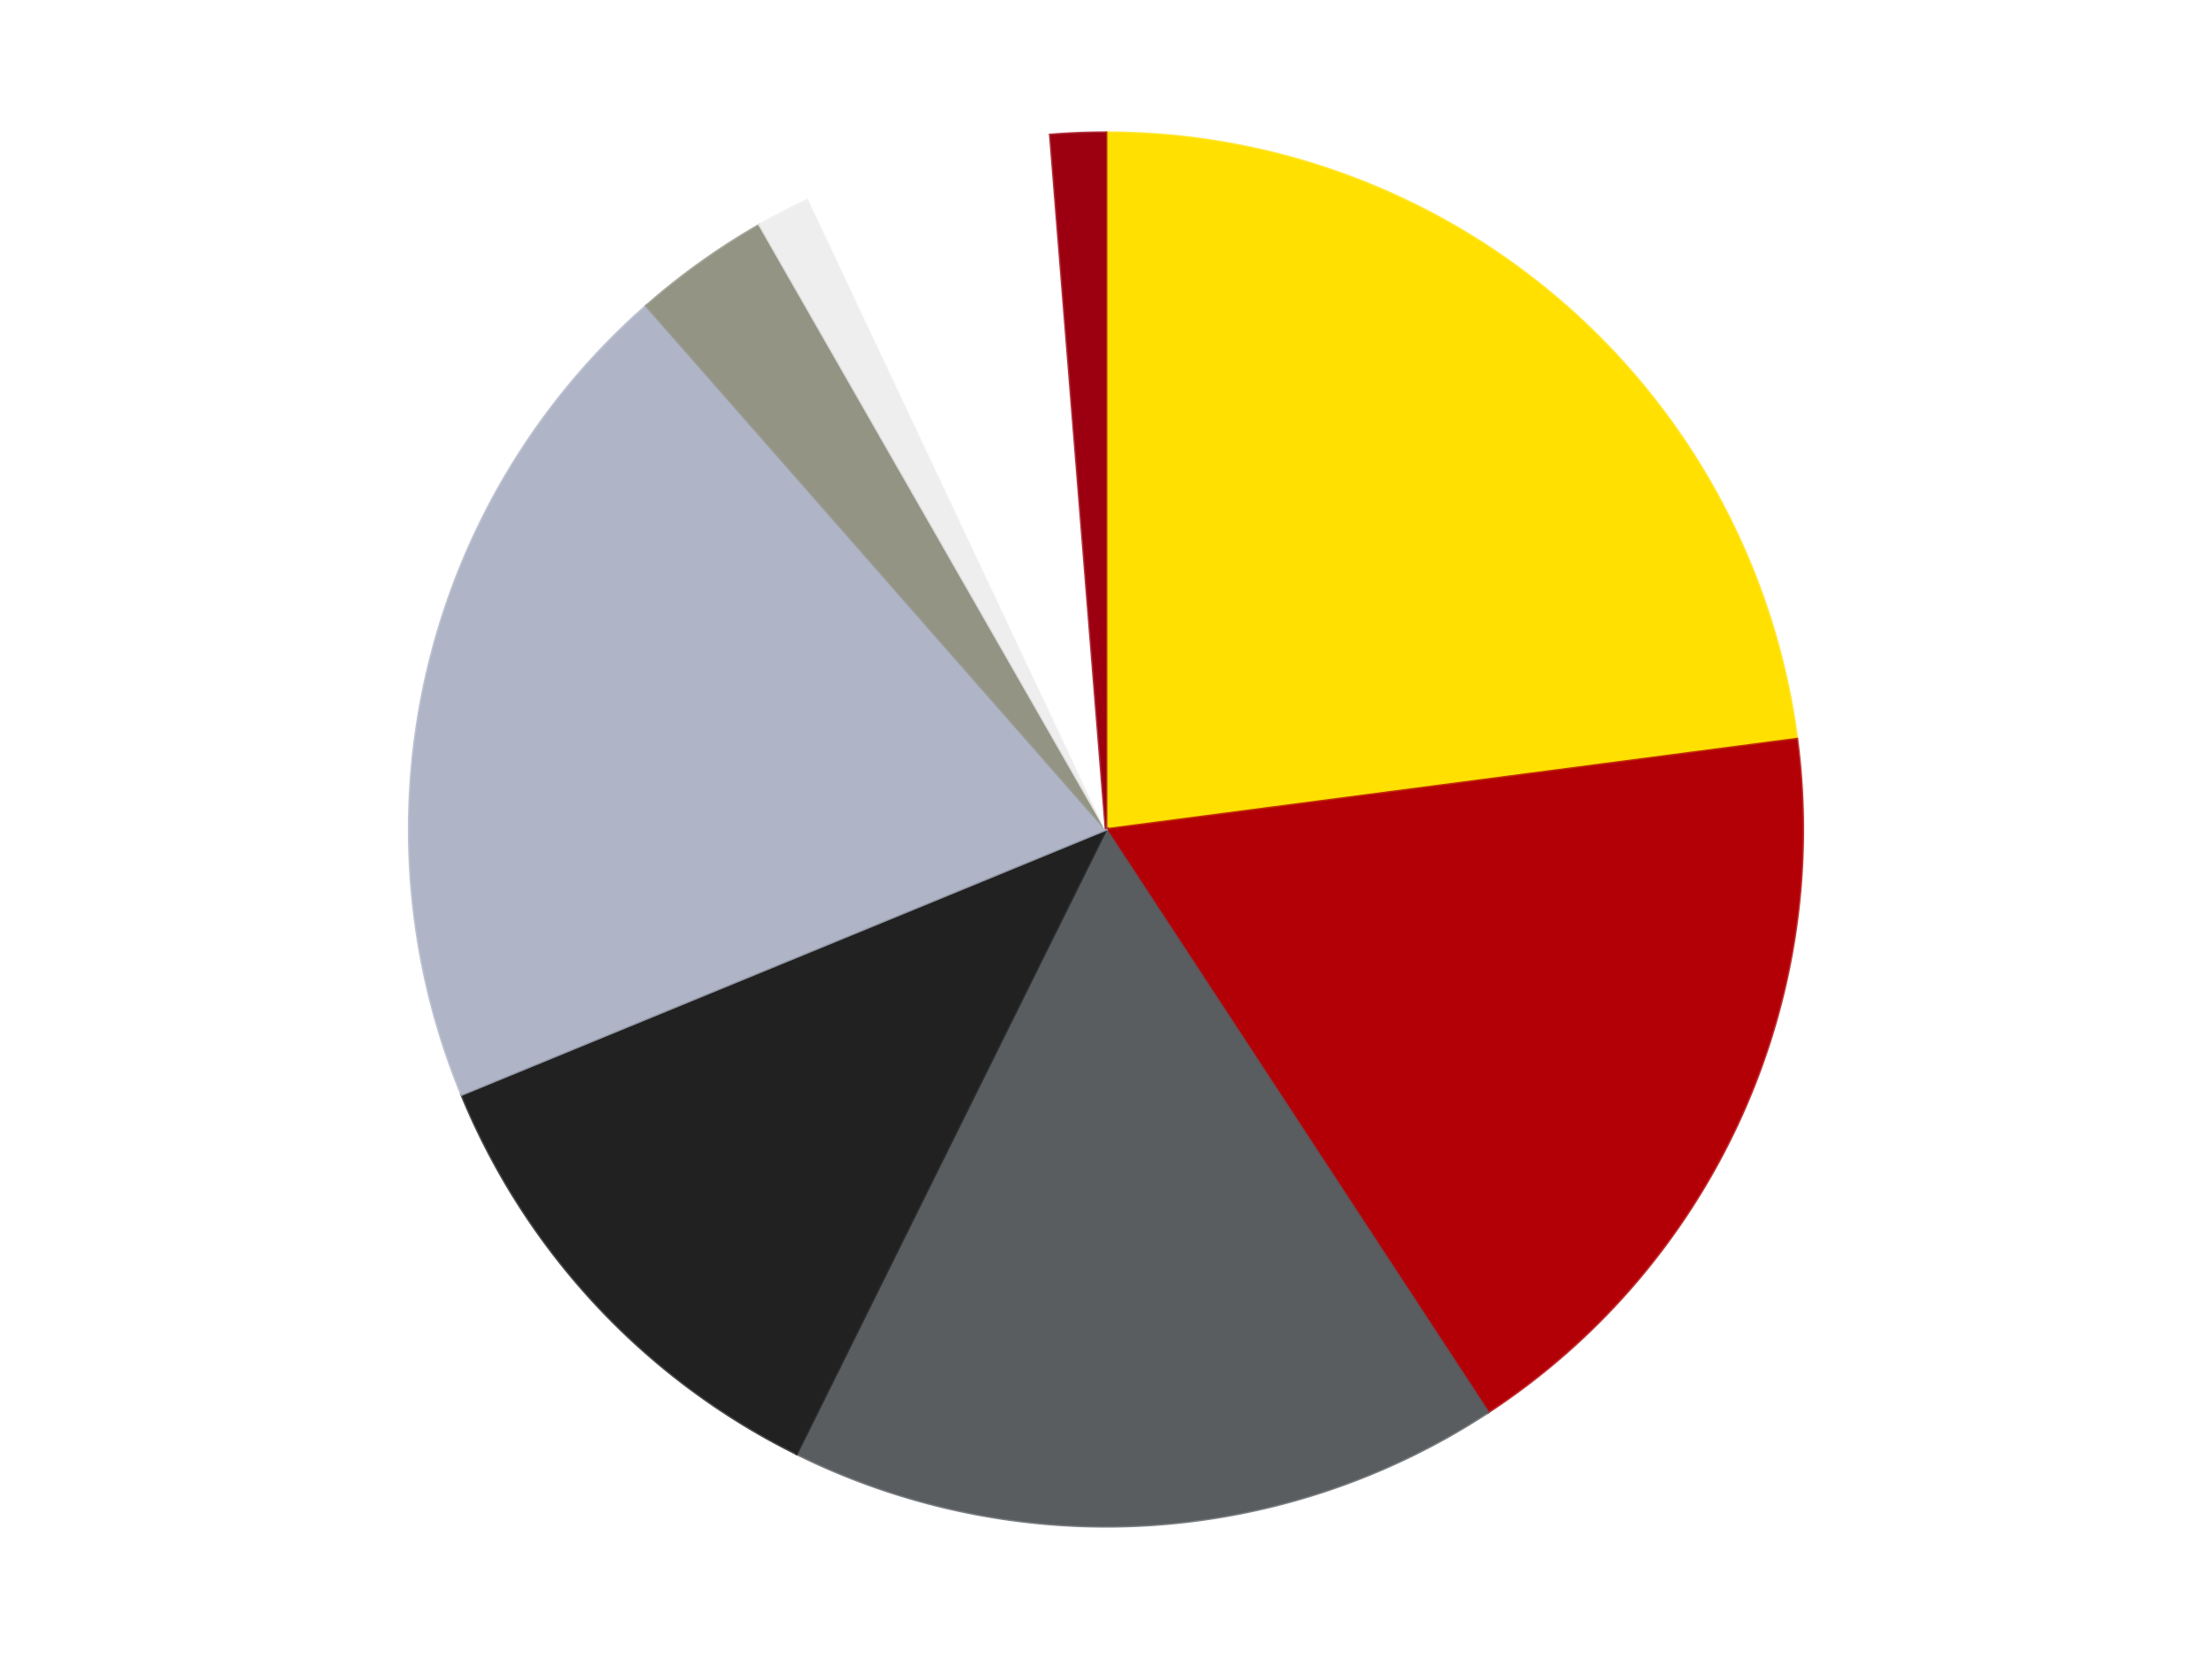
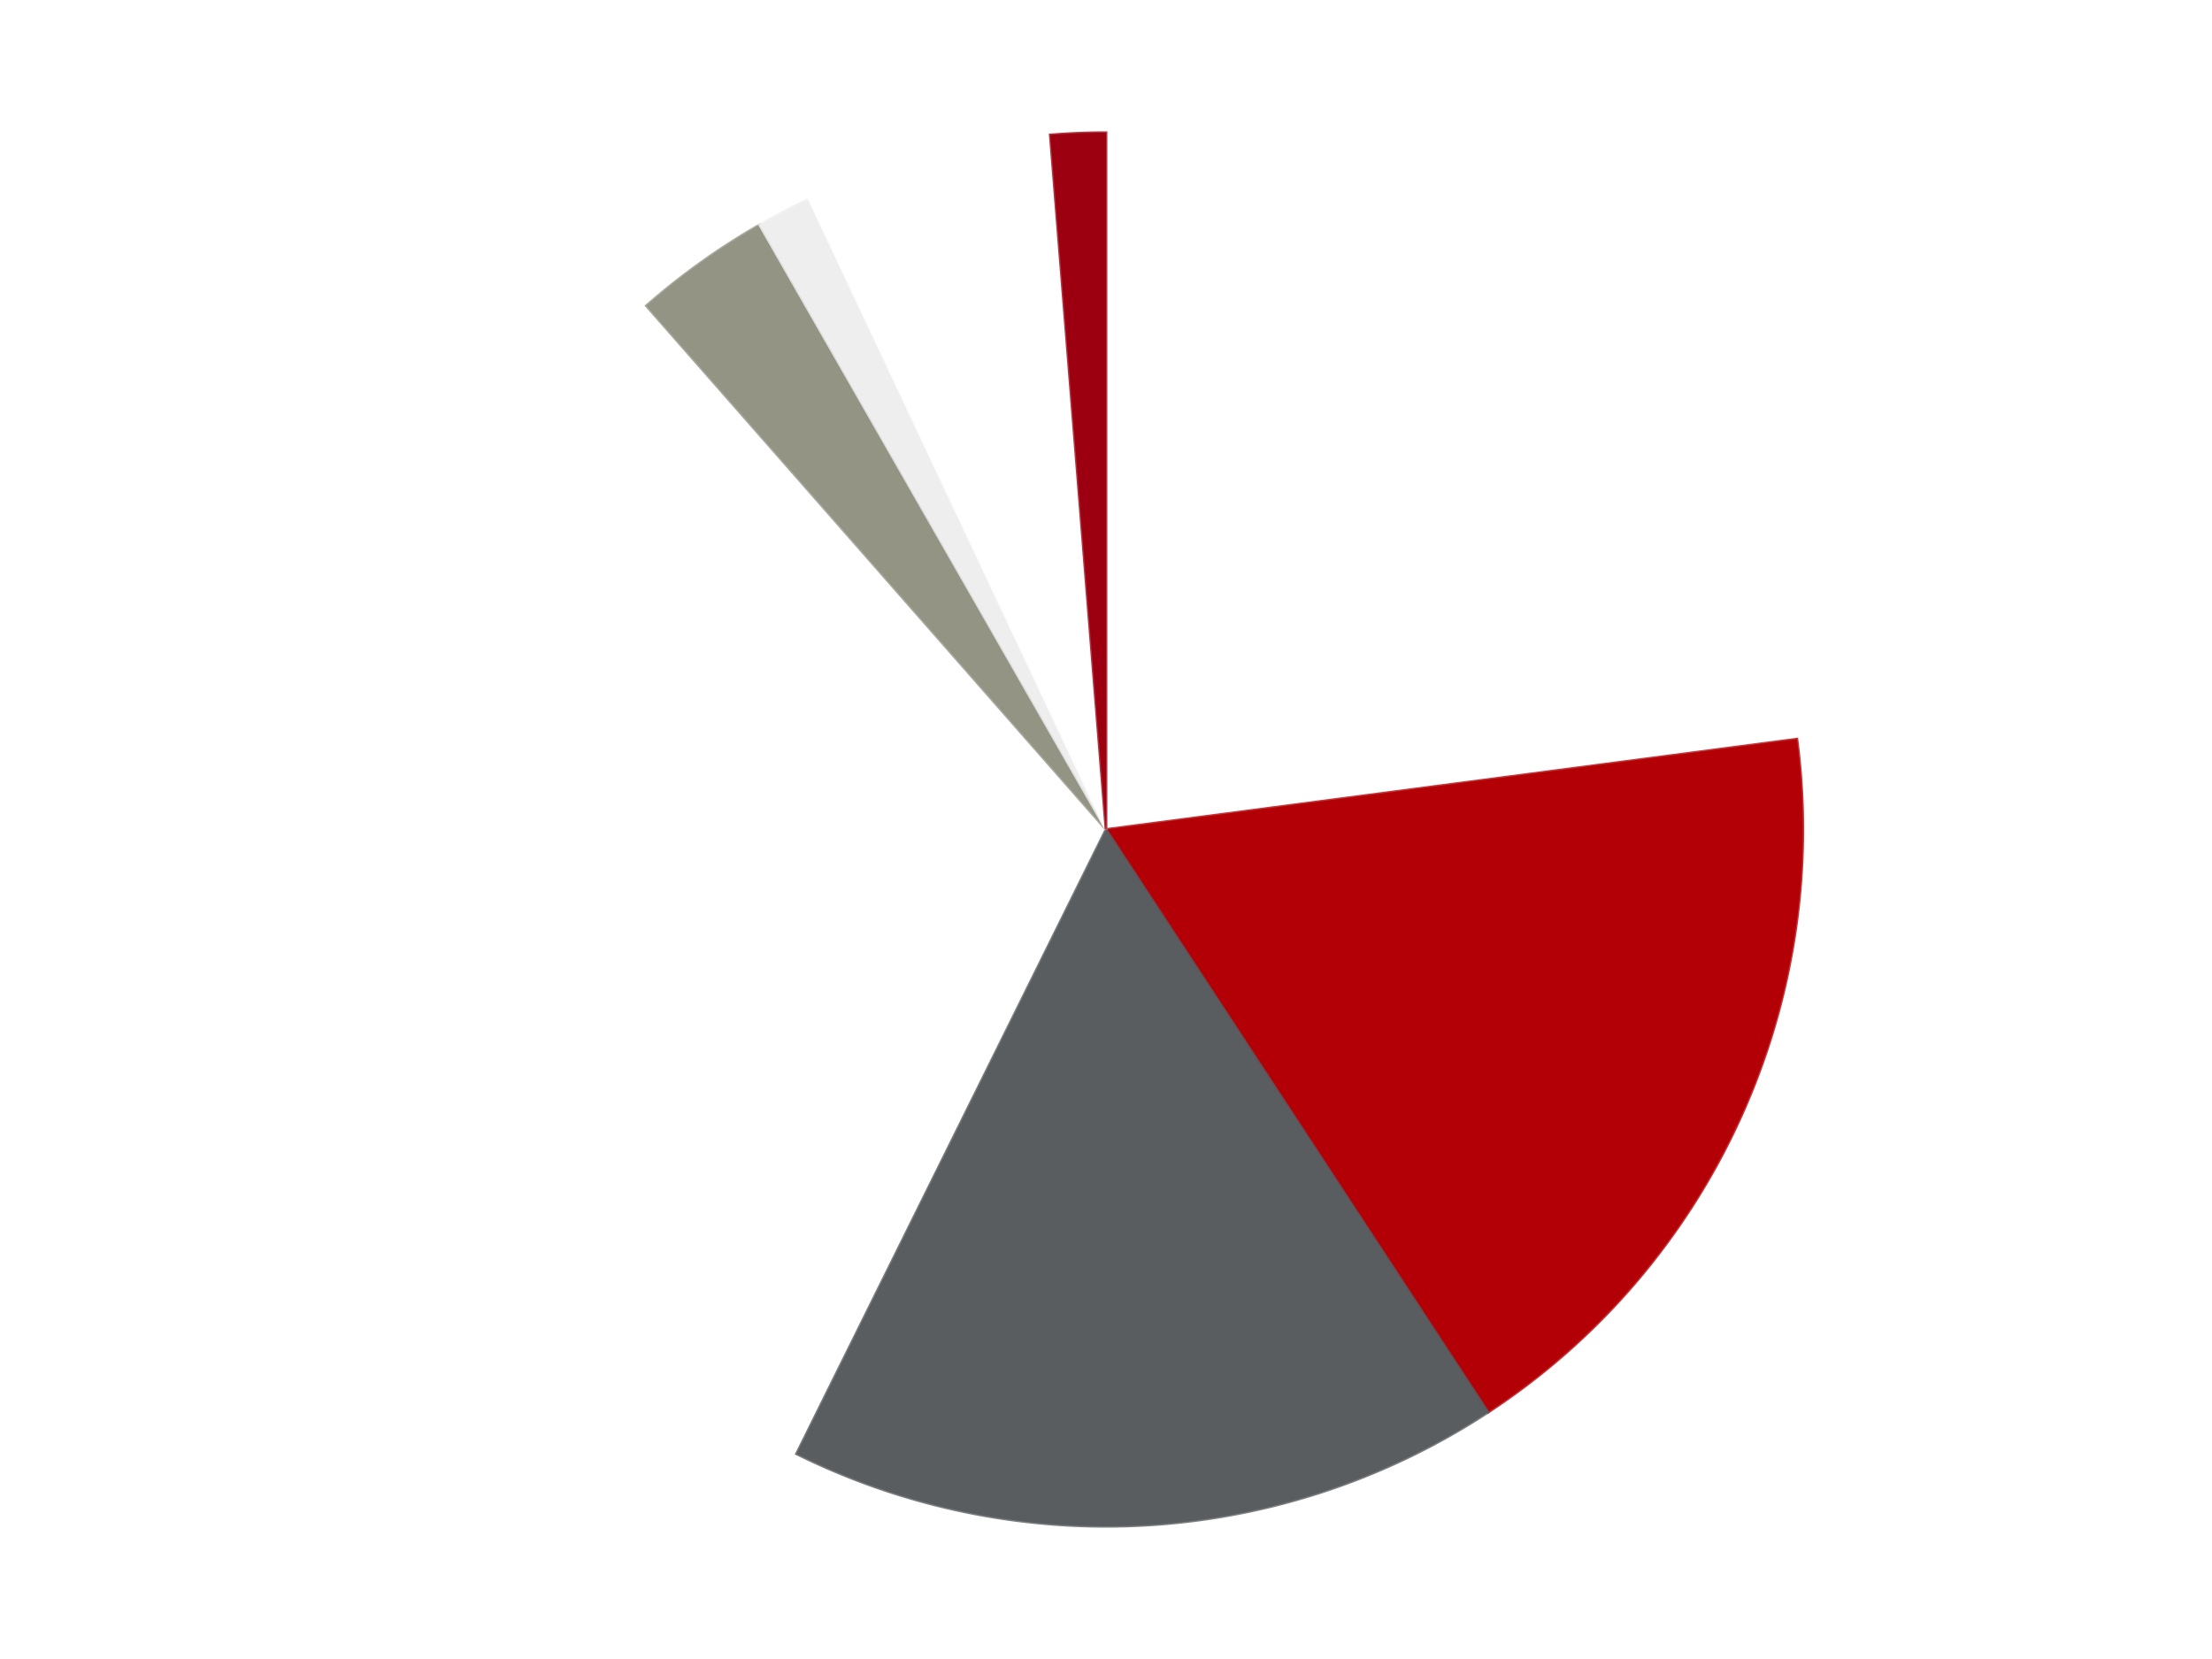
<svg xmlns="http://www.w3.org/2000/svg" xmlns:xlink="http://www.w3.org/1999/xlink" id="chart-834e0a88-088e-43f0-9442-72a7a88cb540" class="pygal-chart" viewBox="0 0 800 600">
  <defs>
    <style type="text/css">#chart-834e0a88-088e-43f0-9442-72a7a88cb540{-webkit-user-select:none;-webkit-font-smoothing:antialiased;font-family:Consolas,"Liberation Mono",Menlo,Courier,monospace}#chart-834e0a88-088e-43f0-9442-72a7a88cb540 .title{font-family:Consolas,"Liberation Mono",Menlo,Courier,monospace;font-size:16px}#chart-834e0a88-088e-43f0-9442-72a7a88cb540 .legends .legend text{font-family:Consolas,"Liberation Mono",Menlo,Courier,monospace;font-size:14px}#chart-834e0a88-088e-43f0-9442-72a7a88cb540 .axis text{font-family:Consolas,"Liberation Mono",Menlo,Courier,monospace;font-size:10px}#chart-834e0a88-088e-43f0-9442-72a7a88cb540 .axis text.major{font-family:Consolas,"Liberation Mono",Menlo,Courier,monospace;font-size:10px}#chart-834e0a88-088e-43f0-9442-72a7a88cb540 .text-overlay text.value{font-family:Consolas,"Liberation Mono",Menlo,Courier,monospace;font-size:16px}#chart-834e0a88-088e-43f0-9442-72a7a88cb540 .text-overlay text.label{font-family:Consolas,"Liberation Mono",Menlo,Courier,monospace;font-size:10px}#chart-834e0a88-088e-43f0-9442-72a7a88cb540 .tooltip{font-family:Consolas,"Liberation Mono",Menlo,Courier,monospace;font-size:14px}#chart-834e0a88-088e-43f0-9442-72a7a88cb540 text.no_data{font-family:Consolas,"Liberation Mono",Menlo,Courier,monospace;font-size:64px}
#chart-834e0a88-088e-43f0-9442-72a7a88cb540{background-color:transparent}#chart-834e0a88-088e-43f0-9442-72a7a88cb540 path,#chart-834e0a88-088e-43f0-9442-72a7a88cb540 line,#chart-834e0a88-088e-43f0-9442-72a7a88cb540 rect,#chart-834e0a88-088e-43f0-9442-72a7a88cb540 circle{-webkit-transition:150ms;-moz-transition:150ms;transition:150ms}#chart-834e0a88-088e-43f0-9442-72a7a88cb540 .graph &gt; .background{fill:transparent}#chart-834e0a88-088e-43f0-9442-72a7a88cb540 .plot &gt; .background{fill:transparent}#chart-834e0a88-088e-43f0-9442-72a7a88cb540 .graph{fill:rgba(0,0,0,.87)}#chart-834e0a88-088e-43f0-9442-72a7a88cb540 text.no_data{fill:rgba(0,0,0,1)}#chart-834e0a88-088e-43f0-9442-72a7a88cb540 .title{fill:rgba(0,0,0,1)}#chart-834e0a88-088e-43f0-9442-72a7a88cb540 .legends .legend text{fill:rgba(0,0,0,.87)}#chart-834e0a88-088e-43f0-9442-72a7a88cb540 .legends .legend:hover text{fill:rgba(0,0,0,1)}#chart-834e0a88-088e-43f0-9442-72a7a88cb540 .axis .line{stroke:rgba(0,0,0,1)}#chart-834e0a88-088e-43f0-9442-72a7a88cb540 .axis .guide.line{stroke:rgba(0,0,0,.54)}#chart-834e0a88-088e-43f0-9442-72a7a88cb540 .axis .major.line{stroke:rgba(0,0,0,.87)}#chart-834e0a88-088e-43f0-9442-72a7a88cb540 .axis text.major{fill:rgba(0,0,0,1)}#chart-834e0a88-088e-43f0-9442-72a7a88cb540 .axis.y .guides:hover .guide.line,#chart-834e0a88-088e-43f0-9442-72a7a88cb540 .line-graph .axis.x .guides:hover .guide.line,#chart-834e0a88-088e-43f0-9442-72a7a88cb540 .stackedline-graph .axis.x .guides:hover .guide.line,#chart-834e0a88-088e-43f0-9442-72a7a88cb540 .xy-graph .axis.x .guides:hover .guide.line{stroke:rgba(0,0,0,1)}#chart-834e0a88-088e-43f0-9442-72a7a88cb540 .axis .guides:hover text{fill:rgba(0,0,0,1)}#chart-834e0a88-088e-43f0-9442-72a7a88cb540 .reactive{fill-opacity:1.0;stroke-opacity:.8;stroke-width:1}#chart-834e0a88-088e-43f0-9442-72a7a88cb540 .ci{stroke:rgba(0,0,0,.87)}#chart-834e0a88-088e-43f0-9442-72a7a88cb540 .reactive.active,#chart-834e0a88-088e-43f0-9442-72a7a88cb540 .active .reactive{fill-opacity:0.6;stroke-opacity:.9;stroke-width:4}#chart-834e0a88-088e-43f0-9442-72a7a88cb540 .ci .reactive.active{stroke-width:1.5}#chart-834e0a88-088e-43f0-9442-72a7a88cb540 .series text{fill:rgba(0,0,0,1)}#chart-834e0a88-088e-43f0-9442-72a7a88cb540 .tooltip rect{fill:transparent;stroke:rgba(0,0,0,1);-webkit-transition:opacity 150ms;-moz-transition:opacity 150ms;transition:opacity 150ms}#chart-834e0a88-088e-43f0-9442-72a7a88cb540 .tooltip .label{fill:rgba(0,0,0,.87)}#chart-834e0a88-088e-43f0-9442-72a7a88cb540 .tooltip .label{fill:rgba(0,0,0,.87)}#chart-834e0a88-088e-43f0-9442-72a7a88cb540 .tooltip .legend{font-size:.8em;fill:rgba(0,0,0,.54)}#chart-834e0a88-088e-43f0-9442-72a7a88cb540 .tooltip .x_label{font-size:.6em;fill:rgba(0,0,0,1)}#chart-834e0a88-088e-43f0-9442-72a7a88cb540 .tooltip .xlink{font-size:.5em;text-decoration:underline}#chart-834e0a88-088e-43f0-9442-72a7a88cb540 .tooltip .value{font-size:1.5em}#chart-834e0a88-088e-43f0-9442-72a7a88cb540 .bound{font-size:.5em}#chart-834e0a88-088e-43f0-9442-72a7a88cb540 .max-value{font-size:.75em;fill:rgba(0,0,0,.54)}#chart-834e0a88-088e-43f0-9442-72a7a88cb540 .map-element{fill:transparent;stroke:rgba(0,0,0,.54) !important}#chart-834e0a88-088e-43f0-9442-72a7a88cb540 .map-element .reactive{fill-opacity:inherit;stroke-opacity:inherit}#chart-834e0a88-088e-43f0-9442-72a7a88cb540 .color-0,#chart-834e0a88-088e-43f0-9442-72a7a88cb540 .color-0 a:visited{stroke:#F44336;fill:#F44336}#chart-834e0a88-088e-43f0-9442-72a7a88cb540 .color-1,#chart-834e0a88-088e-43f0-9442-72a7a88cb540 .color-1 a:visited{stroke:#3F51B5;fill:#3F51B5}#chart-834e0a88-088e-43f0-9442-72a7a88cb540 .color-2,#chart-834e0a88-088e-43f0-9442-72a7a88cb540 .color-2 a:visited{stroke:#009688;fill:#009688}#chart-834e0a88-088e-43f0-9442-72a7a88cb540 .color-3,#chart-834e0a88-088e-43f0-9442-72a7a88cb540 .color-3 a:visited{stroke:#FFC107;fill:#FFC107}#chart-834e0a88-088e-43f0-9442-72a7a88cb540 .color-4,#chart-834e0a88-088e-43f0-9442-72a7a88cb540 .color-4 a:visited{stroke:#FF5722;fill:#FF5722}#chart-834e0a88-088e-43f0-9442-72a7a88cb540 .color-5,#chart-834e0a88-088e-43f0-9442-72a7a88cb540 .color-5 a:visited{stroke:#9C27B0;fill:#9C27B0}#chart-834e0a88-088e-43f0-9442-72a7a88cb540 .color-6,#chart-834e0a88-088e-43f0-9442-72a7a88cb540 .color-6 a:visited{stroke:#03A9F4;fill:#03A9F4}#chart-834e0a88-088e-43f0-9442-72a7a88cb540 .color-7,#chart-834e0a88-088e-43f0-9442-72a7a88cb540 .color-7 a:visited{stroke:#8BC34A;fill:#8BC34A}#chart-834e0a88-088e-43f0-9442-72a7a88cb540 .color-8,#chart-834e0a88-088e-43f0-9442-72a7a88cb540 .color-8 a:visited{stroke:#FF9800;fill:#FF9800}#chart-834e0a88-088e-43f0-9442-72a7a88cb540 .text-overlay .color-0 text{fill:black}#chart-834e0a88-088e-43f0-9442-72a7a88cb540 .text-overlay .color-1 text{fill:black}#chart-834e0a88-088e-43f0-9442-72a7a88cb540 .text-overlay .color-2 text{fill:black}#chart-834e0a88-088e-43f0-9442-72a7a88cb540 .text-overlay .color-3 text{fill:black}#chart-834e0a88-088e-43f0-9442-72a7a88cb540 .text-overlay .color-4 text{fill:black}#chart-834e0a88-088e-43f0-9442-72a7a88cb540 .text-overlay .color-5 text{fill:black}#chart-834e0a88-088e-43f0-9442-72a7a88cb540 .text-overlay .color-6 text{fill:black}#chart-834e0a88-088e-43f0-9442-72a7a88cb540 .text-overlay .color-7 text{fill:black}#chart-834e0a88-088e-43f0-9442-72a7a88cb540 .text-overlay .color-8 text{fill:black}
#chart-834e0a88-088e-43f0-9442-72a7a88cb540 text.no_data{text-anchor:middle}#chart-834e0a88-088e-43f0-9442-72a7a88cb540 .guide.line{fill:none}#chart-834e0a88-088e-43f0-9442-72a7a88cb540 .centered{text-anchor:middle}#chart-834e0a88-088e-43f0-9442-72a7a88cb540 .title{text-anchor:middle}#chart-834e0a88-088e-43f0-9442-72a7a88cb540 .legends .legend text{fill-opacity:1}#chart-834e0a88-088e-43f0-9442-72a7a88cb540 .axis.x text{text-anchor:middle}#chart-834e0a88-088e-43f0-9442-72a7a88cb540 .axis.x:not(.web) text[transform]{text-anchor:start}#chart-834e0a88-088e-43f0-9442-72a7a88cb540 .axis.x:not(.web) text[transform].backwards{text-anchor:end}#chart-834e0a88-088e-43f0-9442-72a7a88cb540 .axis.y text{text-anchor:end}#chart-834e0a88-088e-43f0-9442-72a7a88cb540 .axis.y text[transform].backwards{text-anchor:start}#chart-834e0a88-088e-43f0-9442-72a7a88cb540 .axis.y2 text{text-anchor:start}#chart-834e0a88-088e-43f0-9442-72a7a88cb540 .axis.y2 text[transform].backwards{text-anchor:end}#chart-834e0a88-088e-43f0-9442-72a7a88cb540 .axis .guide.line{stroke-dasharray:4,4;stroke:black}#chart-834e0a88-088e-43f0-9442-72a7a88cb540 .axis .major.guide.line{stroke-dasharray:6,6;stroke:black}#chart-834e0a88-088e-43f0-9442-72a7a88cb540 .horizontal .axis.y .guide.line,#chart-834e0a88-088e-43f0-9442-72a7a88cb540 .horizontal .axis.y2 .guide.line,#chart-834e0a88-088e-43f0-9442-72a7a88cb540 .vertical .axis.x .guide.line{opacity:0}#chart-834e0a88-088e-43f0-9442-72a7a88cb540 .horizontal .axis.always_show .guide.line,#chart-834e0a88-088e-43f0-9442-72a7a88cb540 .vertical .axis.always_show .guide.line{opacity:1 !important}#chart-834e0a88-088e-43f0-9442-72a7a88cb540 .axis.y .guides:hover .guide.line,#chart-834e0a88-088e-43f0-9442-72a7a88cb540 .axis.y2 .guides:hover .guide.line,#chart-834e0a88-088e-43f0-9442-72a7a88cb540 .axis.x .guides:hover .guide.line{opacity:1}#chart-834e0a88-088e-43f0-9442-72a7a88cb540 .axis .guides:hover text{opacity:1}#chart-834e0a88-088e-43f0-9442-72a7a88cb540 .nofill{fill:none}#chart-834e0a88-088e-43f0-9442-72a7a88cb540 .subtle-fill{fill-opacity:.2}#chart-834e0a88-088e-43f0-9442-72a7a88cb540 .dot{stroke-width:1px;fill-opacity:1;stroke-opacity:1}#chart-834e0a88-088e-43f0-9442-72a7a88cb540 .dot.active{stroke-width:5px}#chart-834e0a88-088e-43f0-9442-72a7a88cb540 .dot.negative{fill:transparent}#chart-834e0a88-088e-43f0-9442-72a7a88cb540 text,#chart-834e0a88-088e-43f0-9442-72a7a88cb540 tspan{stroke:none !important}#chart-834e0a88-088e-43f0-9442-72a7a88cb540 .series text.active{opacity:1}#chart-834e0a88-088e-43f0-9442-72a7a88cb540 .tooltip rect{fill-opacity:.95;stroke-width:.5}#chart-834e0a88-088e-43f0-9442-72a7a88cb540 .tooltip text{fill-opacity:1}#chart-834e0a88-088e-43f0-9442-72a7a88cb540 .showable{visibility:hidden}#chart-834e0a88-088e-43f0-9442-72a7a88cb540 .showable.shown{visibility:visible}#chart-834e0a88-088e-43f0-9442-72a7a88cb540 .gauge-background{fill:rgba(229,229,229,1);stroke:none}#chart-834e0a88-088e-43f0-9442-72a7a88cb540 .bg-lines{stroke:transparent;stroke-width:2px}</style>
    <script type="text/javascript">window.pygal = window.pygal || {};window.pygal.config = window.pygal.config || {};window.pygal.config['834e0a88-088e-43f0-9442-72a7a88cb540'] = {"allow_interruptions": false, "box_mode": "extremes", "classes": ["pygal-chart"], "css": ["file://style.css", "file://graph.css"], "defs": [], "disable_xml_declaration": false, "dots_size": 2.5, "dynamic_print_values": false, "explicit_size": false, "fill": false, "force_uri_protocol": "https", "formatter": null, "half_pie": false, "height": 600, "include_x_axis": false, "inner_radius": 0, "interpolate": null, "interpolation_parameters": {}, "interpolation_precision": 250, "inverse_y_axis": false, "js": ["//kozea.github.io/pygal.js/2.0.x/pygal-tooltips.min.js"], "legend_at_bottom": false, "legend_at_bottom_columns": null, "legend_box_size": 12, "logarithmic": false, "margin": 20, "margin_bottom": null, "margin_left": null, "margin_right": null, "margin_top": null, "max_scale": 16, "min_scale": 4, "missing_value_fill_truncation": "x", "no_data_text": "No data", "no_prefix": false, "order_min": null, "pretty_print": false, "print_labels": false, "print_values": false, "print_values_position": "center", "print_zeroes": true, "range": null, "rounded_bars": null, "secondary_range": null, "show_dots": true, "show_legend": false, "show_minor_x_labels": true, "show_minor_y_labels": true, "show_only_major_dots": false, "show_x_guides": false, "show_x_labels": true, "show_y_guides": true, "show_y_labels": true, "spacing": 10, "stack_from_top": false, "strict": false, "stroke": true, "stroke_style": null, "style": {"background": "transparent", "ci_colors": [], "colors": ["#F44336", "#3F51B5", "#009688", "#FFC107", "#FF5722", "#9C27B0", "#03A9F4", "#8BC34A", "#FF9800", "#E91E63", "#2196F3", "#4CAF50", "#FFEB3B", "#673AB7", "#00BCD4", "#CDDC39", "#9E9E9E", "#607D8B"], "dot_opacity": "1", "font_family": "Consolas, \"Liberation Mono\", Menlo, Courier, monospace", "foreground": "rgba(0, 0, 0, .87)", "foreground_strong": "rgba(0, 0, 0, 1)", "foreground_subtle": "rgba(0, 0, 0, .54)", "guide_stroke_color": "black", "guide_stroke_dasharray": "4,4", "label_font_family": "Consolas, \"Liberation Mono\", Menlo, Courier, monospace", "label_font_size": 10, "legend_font_family": "Consolas, \"Liberation Mono\", Menlo, Courier, monospace", "legend_font_size": 14, "major_guide_stroke_color": "black", "major_guide_stroke_dasharray": "6,6", "major_label_font_family": "Consolas, \"Liberation Mono\", Menlo, Courier, monospace", "major_label_font_size": 10, "no_data_font_family": "Consolas, \"Liberation Mono\", Menlo, Courier, monospace", "no_data_font_size": 64, "opacity": "1.0", "opacity_hover": "0.6", "plot_background": "transparent", "stroke_opacity": ".8", "stroke_opacity_hover": ".9", "stroke_width": "1", "stroke_width_hover": "4", "title_font_family": "Consolas, \"Liberation Mono\", Menlo, Courier, monospace", "title_font_size": 16, "tooltip_font_family": "Consolas, \"Liberation Mono\", Menlo, Courier, monospace", "tooltip_font_size": 14, "transition": "150ms", "value_background": "rgba(229, 229, 229, 1)", "value_colors": [], "value_font_family": "Consolas, \"Liberation Mono\", Menlo, Courier, monospace", "value_font_size": 16, "value_label_font_family": "Consolas, \"Liberation Mono\", Menlo, Courier, monospace", "value_label_font_size": 10}, "title": null, "tooltip_border_radius": 0, "tooltip_fancy_mode": true, "truncate_label": null, "truncate_legend": null, "width": 800, "x_label_rotation": 0, "x_labels": null, "x_labels_major": null, "x_labels_major_count": null, "x_labels_major_every": null, "x_title": null, "xrange": null, "y_label_rotation": 0, "y_labels": null, "y_labels_major": null, "y_labels_major_count": null, "y_labels_major_every": null, "y_title": null, "zero": 0, "legends": ["Yellow", "Red", "Dark Bluish Gray", "Black", "Light Bluish Gray", "Trans-Black", "Trans-Clear", "White", "Trans-Red"]}</script>
    <script type="text/javascript" xlink:href="https://kozea.github.io/pygal.js/2.0.x/pygal-tooltips.min.js" />
  </defs>
  <title>Pygal</title>
  <g class="graph pie-graph vertical">
    <rect x="0" y="0" width="800" height="600" class="background" />
    <g transform="translate(20, 20)" class="plot">
      <rect x="0" y="0" width="760" height="560" class="background" />
      <g class="series serie-0 color-0">
        <g class="slices">
          <g class="slice" style="fill: #FFE001; stroke: #FFE001">
-             <path d="M380 28 A252 252 0 0 1 629.871 247.316 L380 280 A0 0 0 0 0 380 280 z" class="slice reactive tooltip-trigger" />
            <desc class="value">36</desc>
            <desc class="x centered">463.1170570930087</desc>
            <desc class="y centered">185.30282570109318</desc>
          </g>
        </g>
      </g>
      <g class="series serie-1 color-1">
        <g class="slices">
          <g class="slice" style="fill: #B30006; stroke: #B30006">
            <path d="M629.871 247.316 A252 252 0 0 1 518.164 490.748 L380 280 A0 0 0 0 0 380 280 z" class="slice reactive tooltip-trigger" />
            <desc class="value">28</desc>
            <desc class="x centered">494.5182257575203</desc>
            <desc class="y centered">332.5506990376874</desc>
          </g>
        </g>
      </g>
      <g class="series serie-2 color-2">
        <g class="slices">
          <g class="slice" style="fill: #595D60; stroke: #595D60">
-             <path d="M518.164 490.748 A252 252 0 0 1 268.072 505.779 L380 280 A0 0 0 0 0 380 280 z" class="slice reactive tooltip-trigger" />
+             <path d="M518.164 490.748 A252 252 0 0 1 268.072 505.779 L380 280 z" class="slice reactive tooltip-trigger" />
            <desc class="value">26</desc>
            <desc class="x centered">387.55929245456986</desc>
            <desc class="y centered">405.77303803910553</desc>
          </g>
        </g>
      </g>
      <g class="series serie-3 color-3">
        <g class="slices">
          <g class="slice" style="fill: #212121; stroke: #212121">
-             <path d="M268.072 505.779 A252 252 0 0 1 146.942 375.854 L380 280 A0 0 0 0 0 380 280 z" class="slice reactive tooltip-trigger" />
            <desc class="value">18</desc>
            <desc class="x centered">287.8398813454986</desc>
            <desc class="y centered">365.9215486917469</desc>
          </g>
        </g>
      </g>
      <g class="series serie-4 color-4">
        <g class="slices">
          <g class="slice" style="fill: #AFB5C7; stroke: #AFB5C7">
-             <path d="M146.942 375.854 A252 252 0 0 1 213.766 90.606 L380 280 A0 0 0 0 0 380 280 z" class="slice reactive tooltip-trigger" />
            <desc class="value">31</desc>
            <desc class="x centered">257.32138612324763</desc>
            <desc class="y centered">251.26052023298436</desc>
          </g>
        </g>
      </g>
      <g class="series serie-5 color-5">
        <g class="slices">
          <g class="slice" style="fill: #939484; stroke: #939484">
            <path d="M213.766 90.606 A252 252 0 0 1 254.729 61.343 L380 280 A0 0 0 0 0 380 280 z" class="slice reactive tooltip-trigger" />
            <desc class="value">5</desc>
            <desc class="x centered">306.75732459986745</desc>
            <desc class="y centered">177.4743422345859</desc>
          </g>
        </g>
      </g>
      <g class="series serie-6 color-6">
        <g class="slices">
          <g class="slice" style="fill: #EEEEEE; stroke: #EEEEEE">
            <path d="M254.729 61.343 A252 252 0 0 1 272.612 52.027 L380 280 A0 0 0 0 0 380 280 z" class="slice reactive tooltip-trigger" />
            <desc class="value">2</desc>
            <desc class="x centered">321.7886158538462</desc>
            <desc class="y centered">168.25280873422855</desc>
          </g>
        </g>
      </g>
      <g class="series serie-7 color-7">
        <g class="slices">
          <g class="slice" style="fill: #FFFFFF; stroke: #FFFFFF">
            <path d="M272.612 52.027 A252 252 0 0 1 359.851 28.807 L380 280 A0 0 0 0 0 380 280 z" class="slice reactive tooltip-trigger" />
            <desc class="value">9</desc>
            <desc class="x centered">347.5917928714682</desc>
            <desc class="y centered">158.2391355536838</desc>
          </g>
        </g>
      </g>
      <g class="series serie-8 color-8">
        <g class="slices">
          <g class="slice" style="fill: #9C0010; stroke: #9C0010">
            <path d="M359.851 28.807 A252 252 0 0 1 380 28 L380 280 A0 0 0 0 0 380 280 z" class="slice reactive tooltip-trigger" />
            <desc class="value">2</desc>
            <desc class="x centered">374.9587895771616</desc>
            <desc class="y centered">154.10088881380986</desc>
          </g>
        </g>
      </g>
    </g>
    <g class="titles" />
    <g transform="translate(20, 20)" class="plot overlay">
      <g class="series serie-0 color-0" />
      <g class="series serie-1 color-1" />
      <g class="series serie-2 color-2" />
      <g class="series serie-3 color-3" />
      <g class="series serie-4 color-4" />
      <g class="series serie-5 color-5" />
      <g class="series serie-6 color-6" />
      <g class="series serie-7 color-7" />
      <g class="series serie-8 color-8" />
    </g>
    <g transform="translate(20, 20)" class="plot text-overlay">
      <g class="series serie-0 color-0" />
      <g class="series serie-1 color-1" />
      <g class="series serie-2 color-2" />
      <g class="series serie-3 color-3" />
      <g class="series serie-4 color-4" />
      <g class="series serie-5 color-5" />
      <g class="series serie-6 color-6" />
      <g class="series serie-7 color-7" />
      <g class="series serie-8 color-8" />
    </g>
    <g transform="translate(20, 20)" class="plot tooltip-overlay">
      <g transform="translate(0 0)" style="opacity: 0" class="tooltip">
        <rect rx="0" ry="0" width="0" height="0" class="tooltip-box" />
        <g class="text" />
      </g>
    </g>
  </g>
</svg>